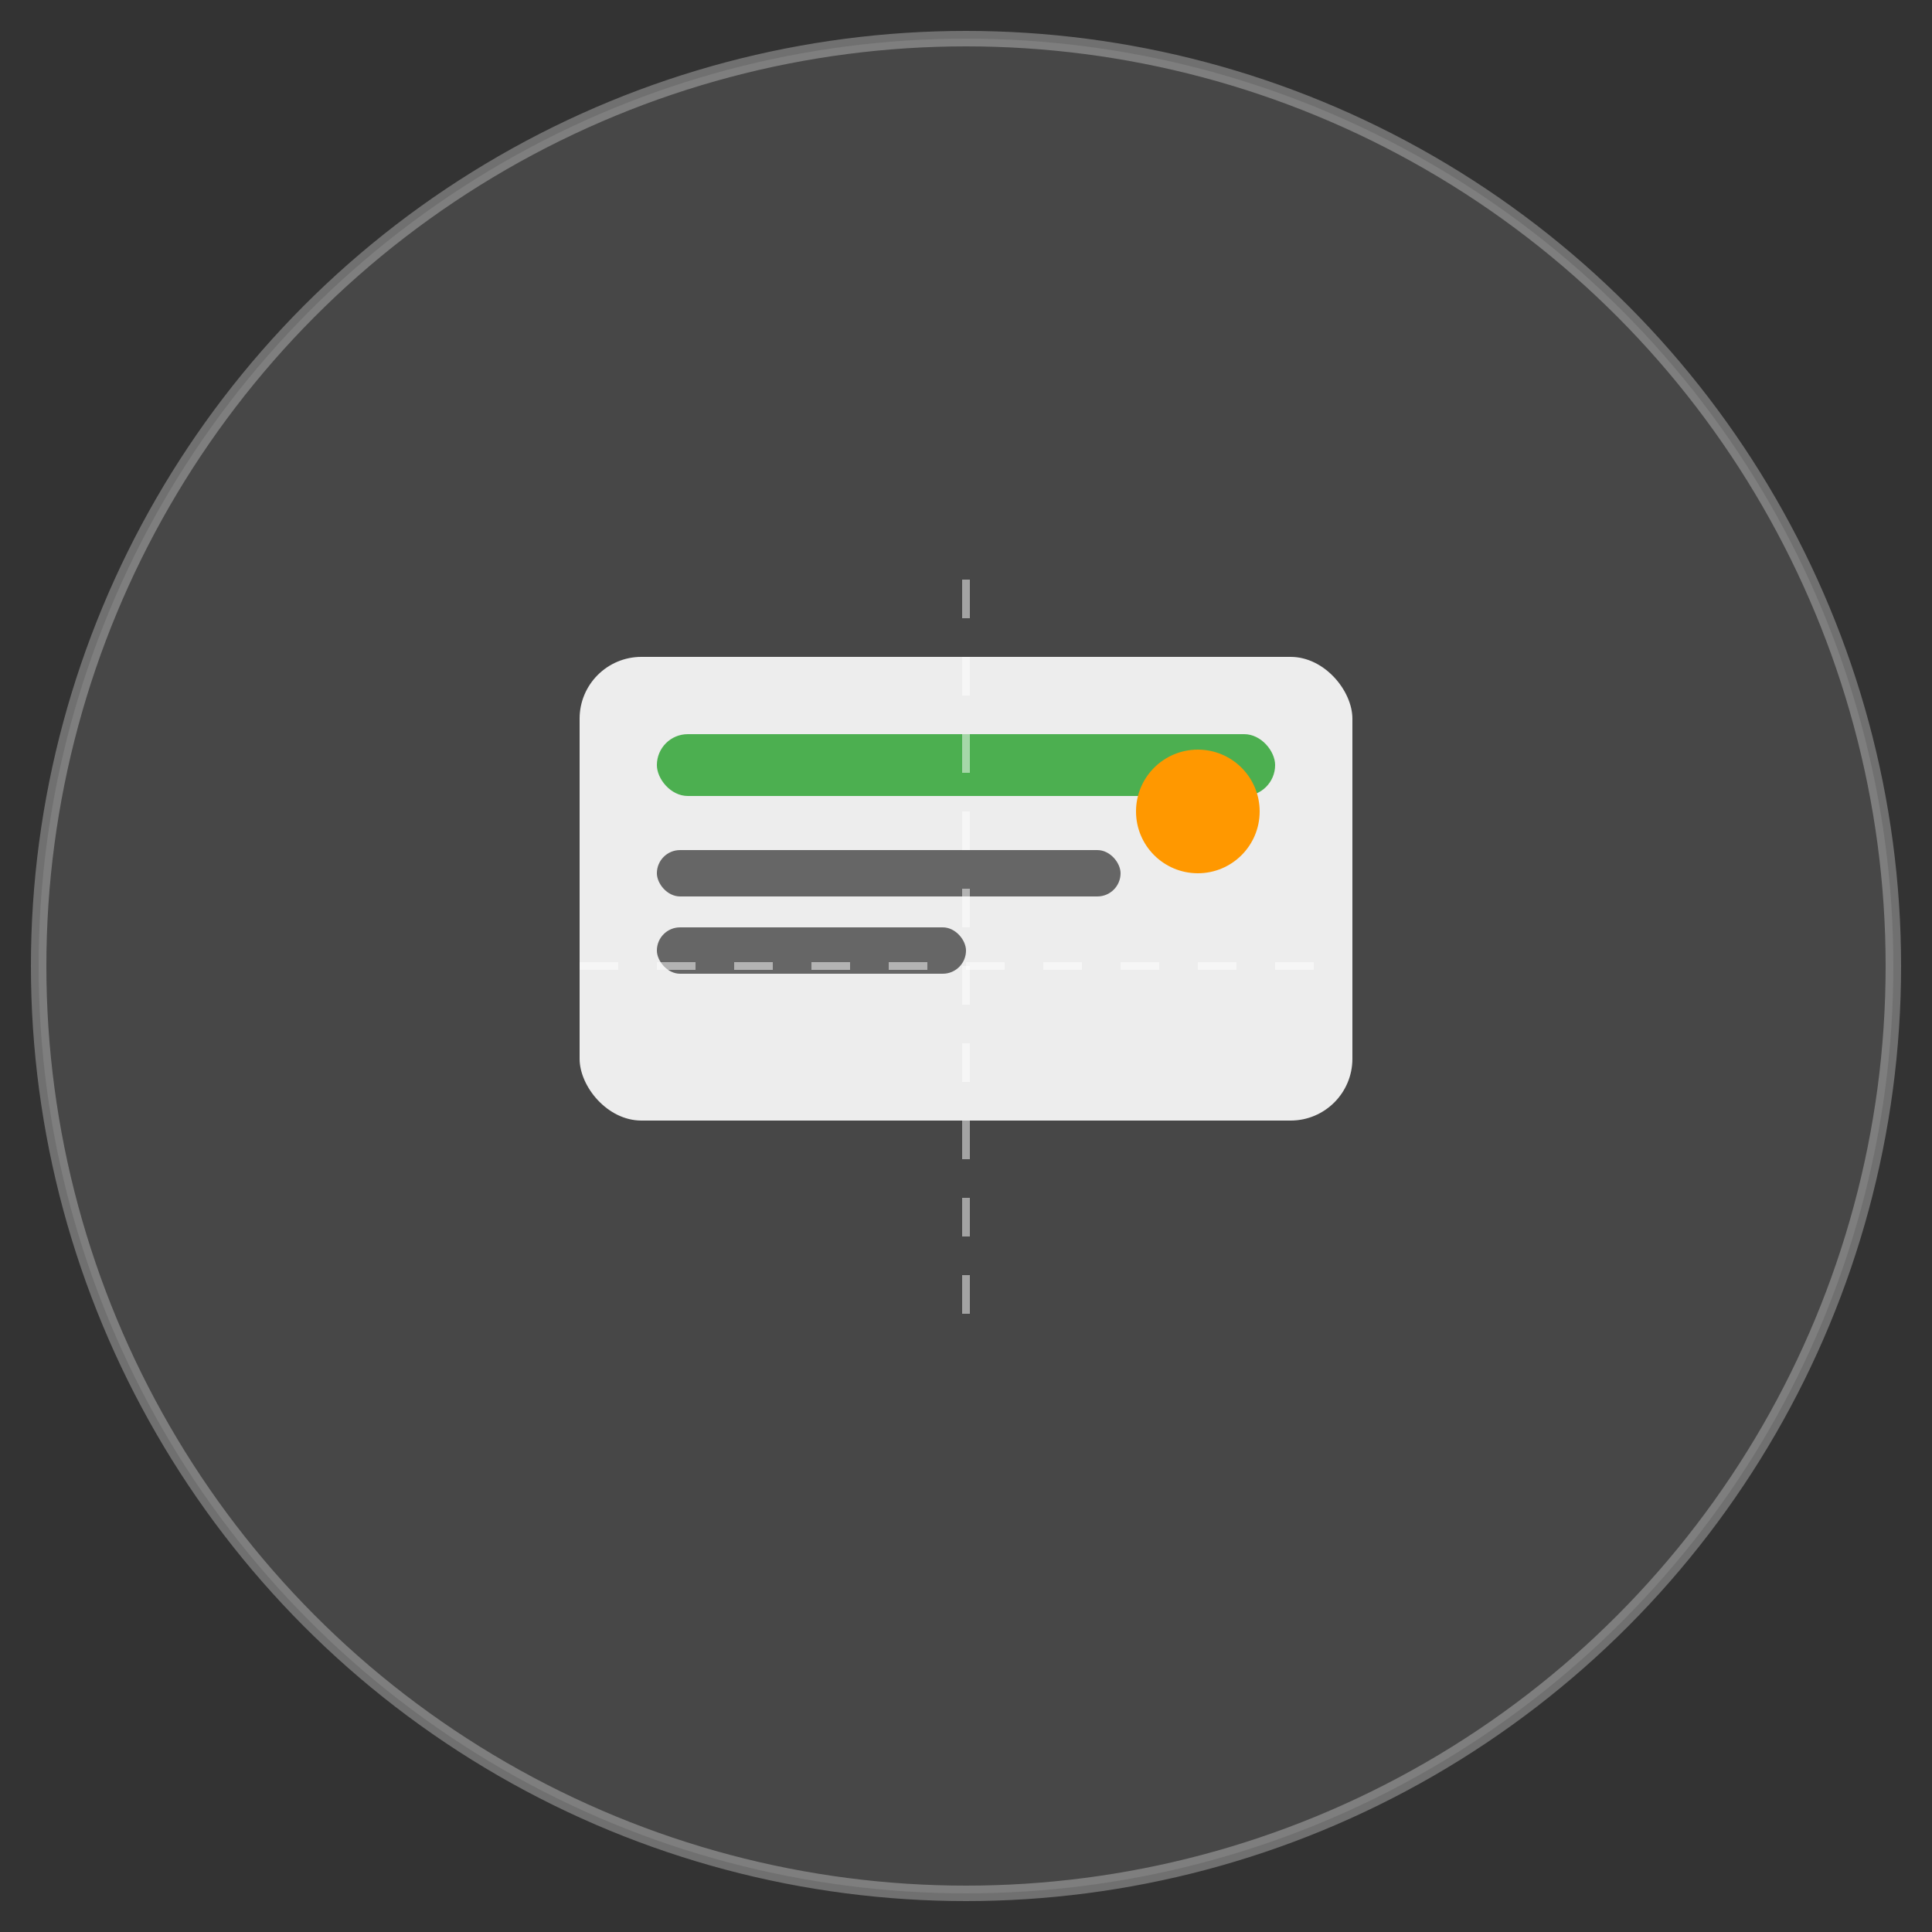
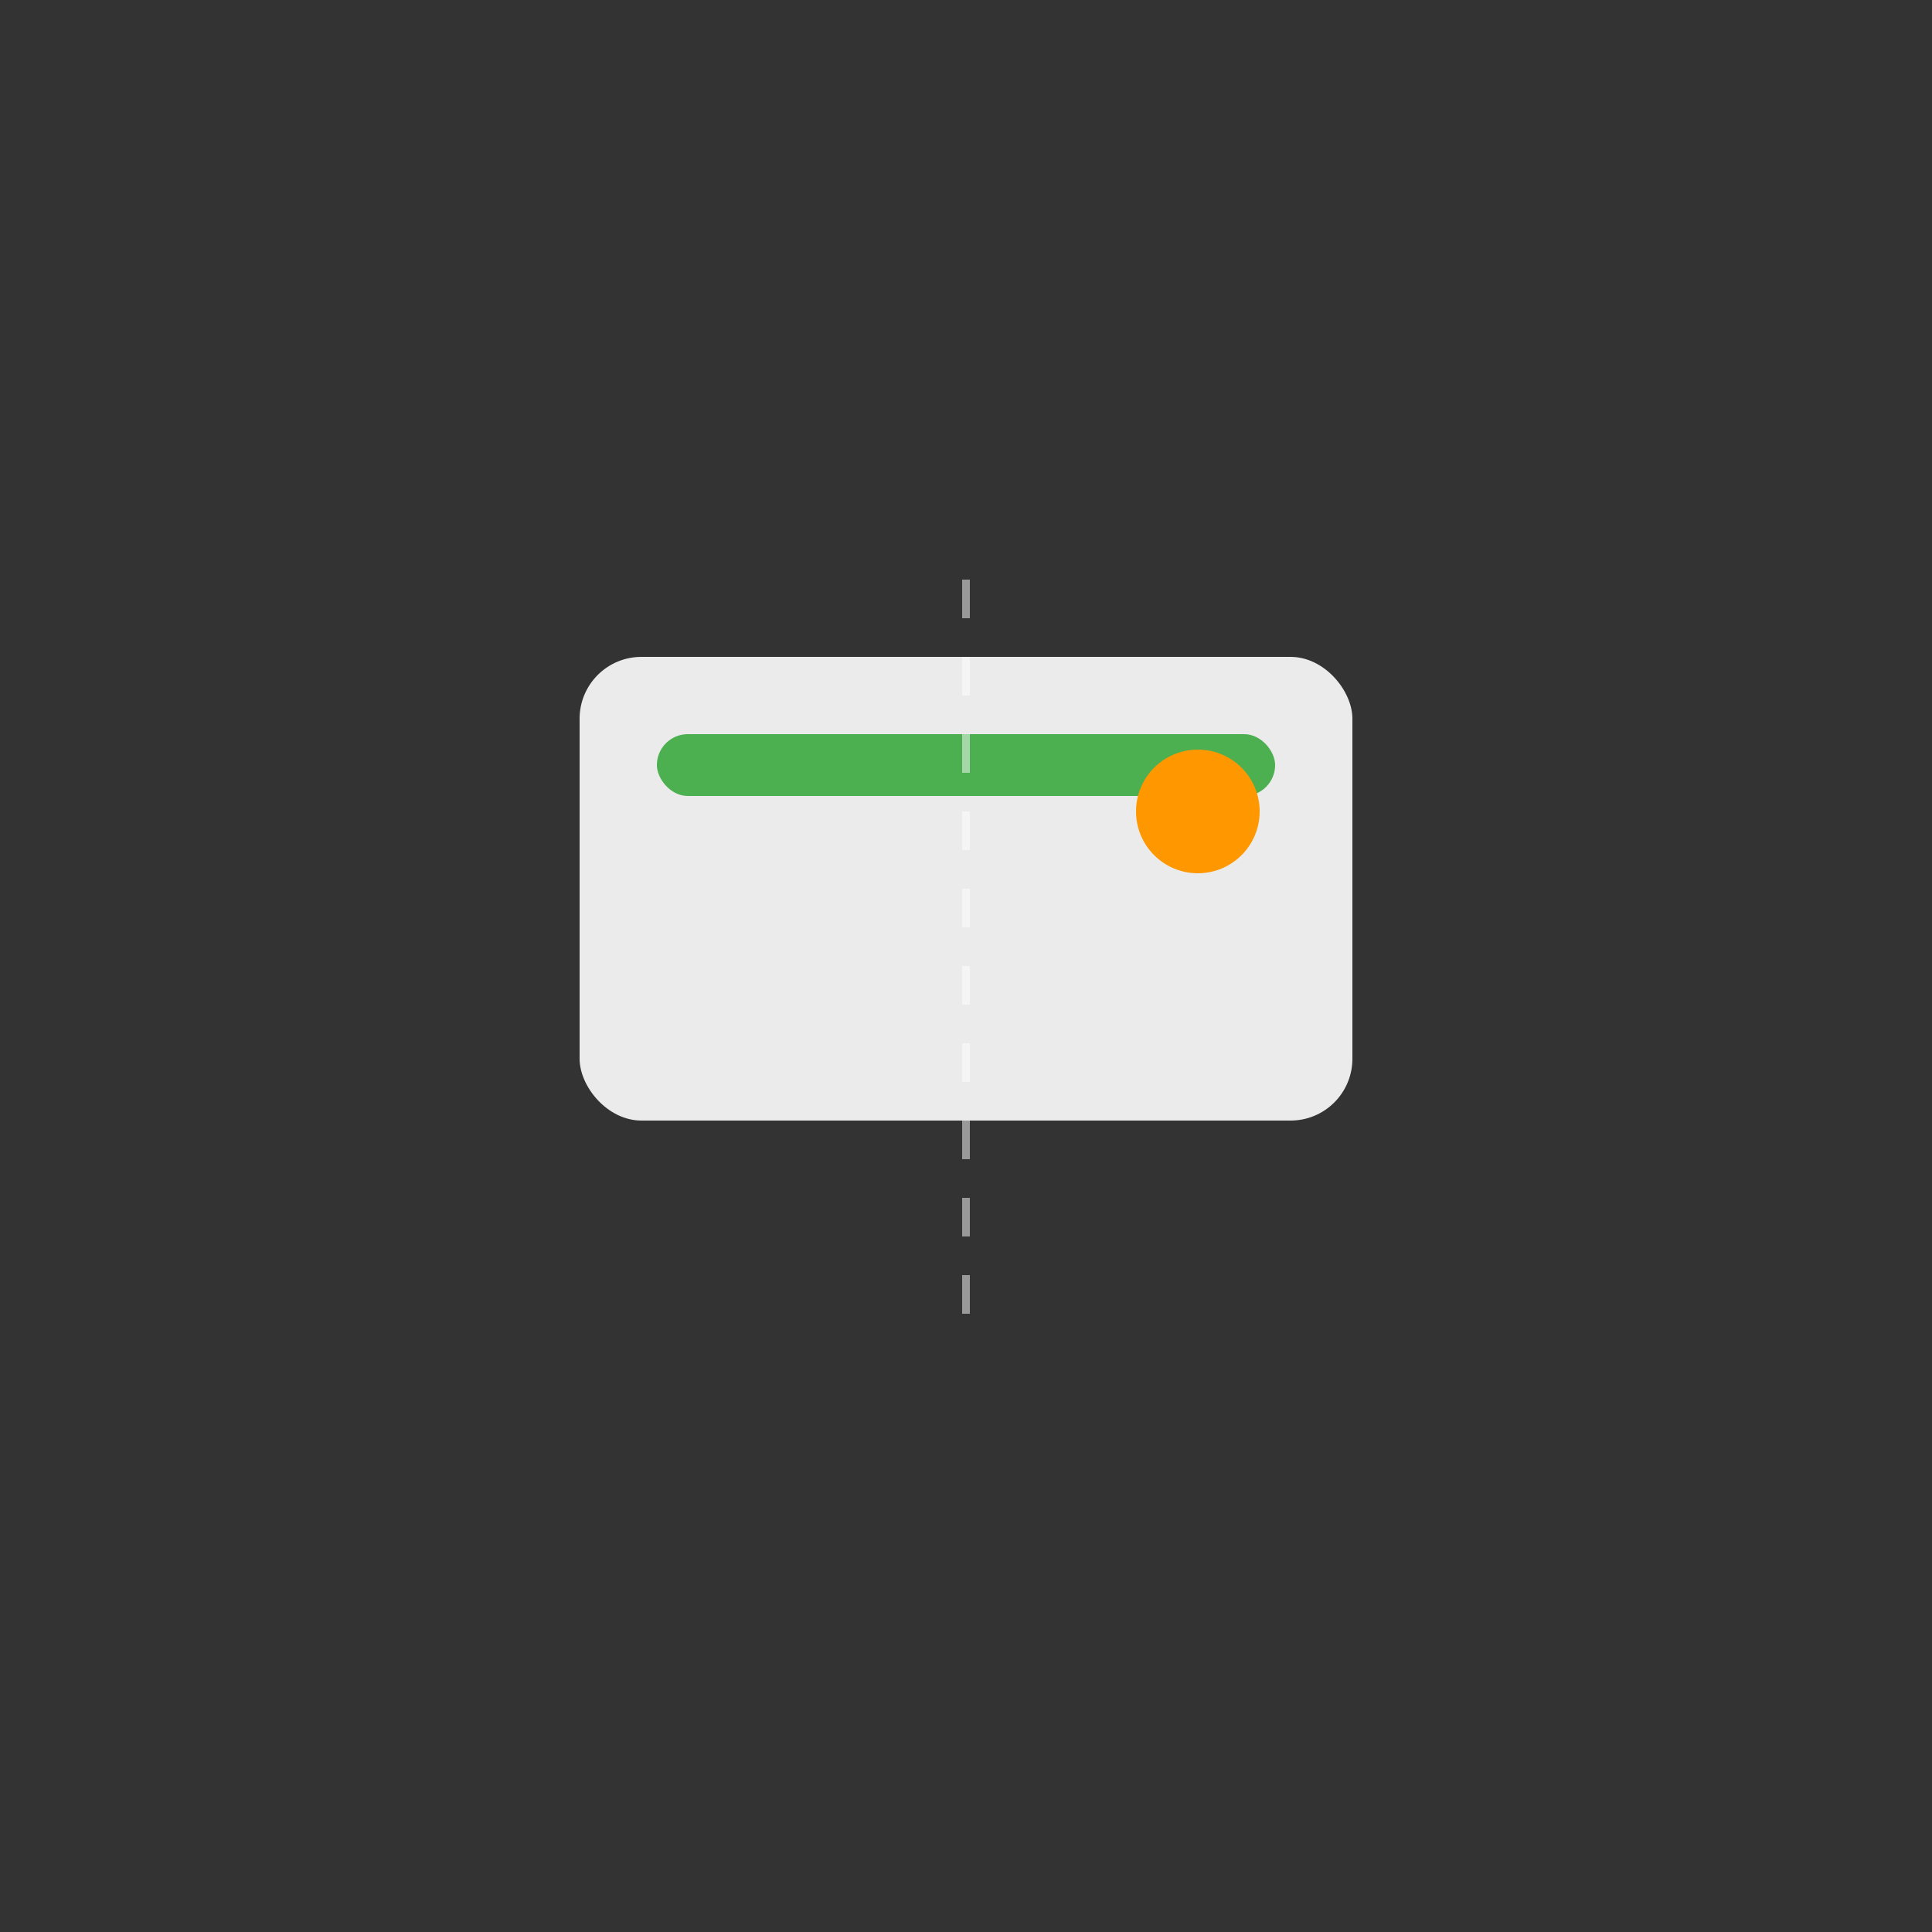
<svg xmlns="http://www.w3.org/2000/svg" width="250" height="250" viewBox="0 0 250 250" fill="none">
  <rect x="0" y="0" width="250" height="250" fill="#333333" stroke="none" />
-   <circle cx="125" cy="125" r="120" fill="rgba(255,255,255,0.1)" stroke="rgba(255,255,255,0.3)" stroke-width="2" />
  <rect x="75" y="85" width="100" height="60" rx="8" fill="rgba(255,255,255,0.9)" />
  <rect x="85" y="95" width="80" height="8" rx="4" fill="#4CAF50" />
-   <rect x="85" y="110" width="60" height="6" rx="3" fill="#666" />
-   <rect x="85" y="120" width="40" height="6" rx="3" fill="#666" />
  <circle cx="155" cy="105" r="8" fill="#FF9800" />
-   <path d="M75 125 L175 125" stroke="rgba(255,255,255,0.5)" stroke-width="1" stroke-dasharray="5,5" />
  <path d="M125 75 L125 175" stroke="rgba(255,255,255,0.5)" stroke-width="1" stroke-dasharray="5,5" />
</svg>